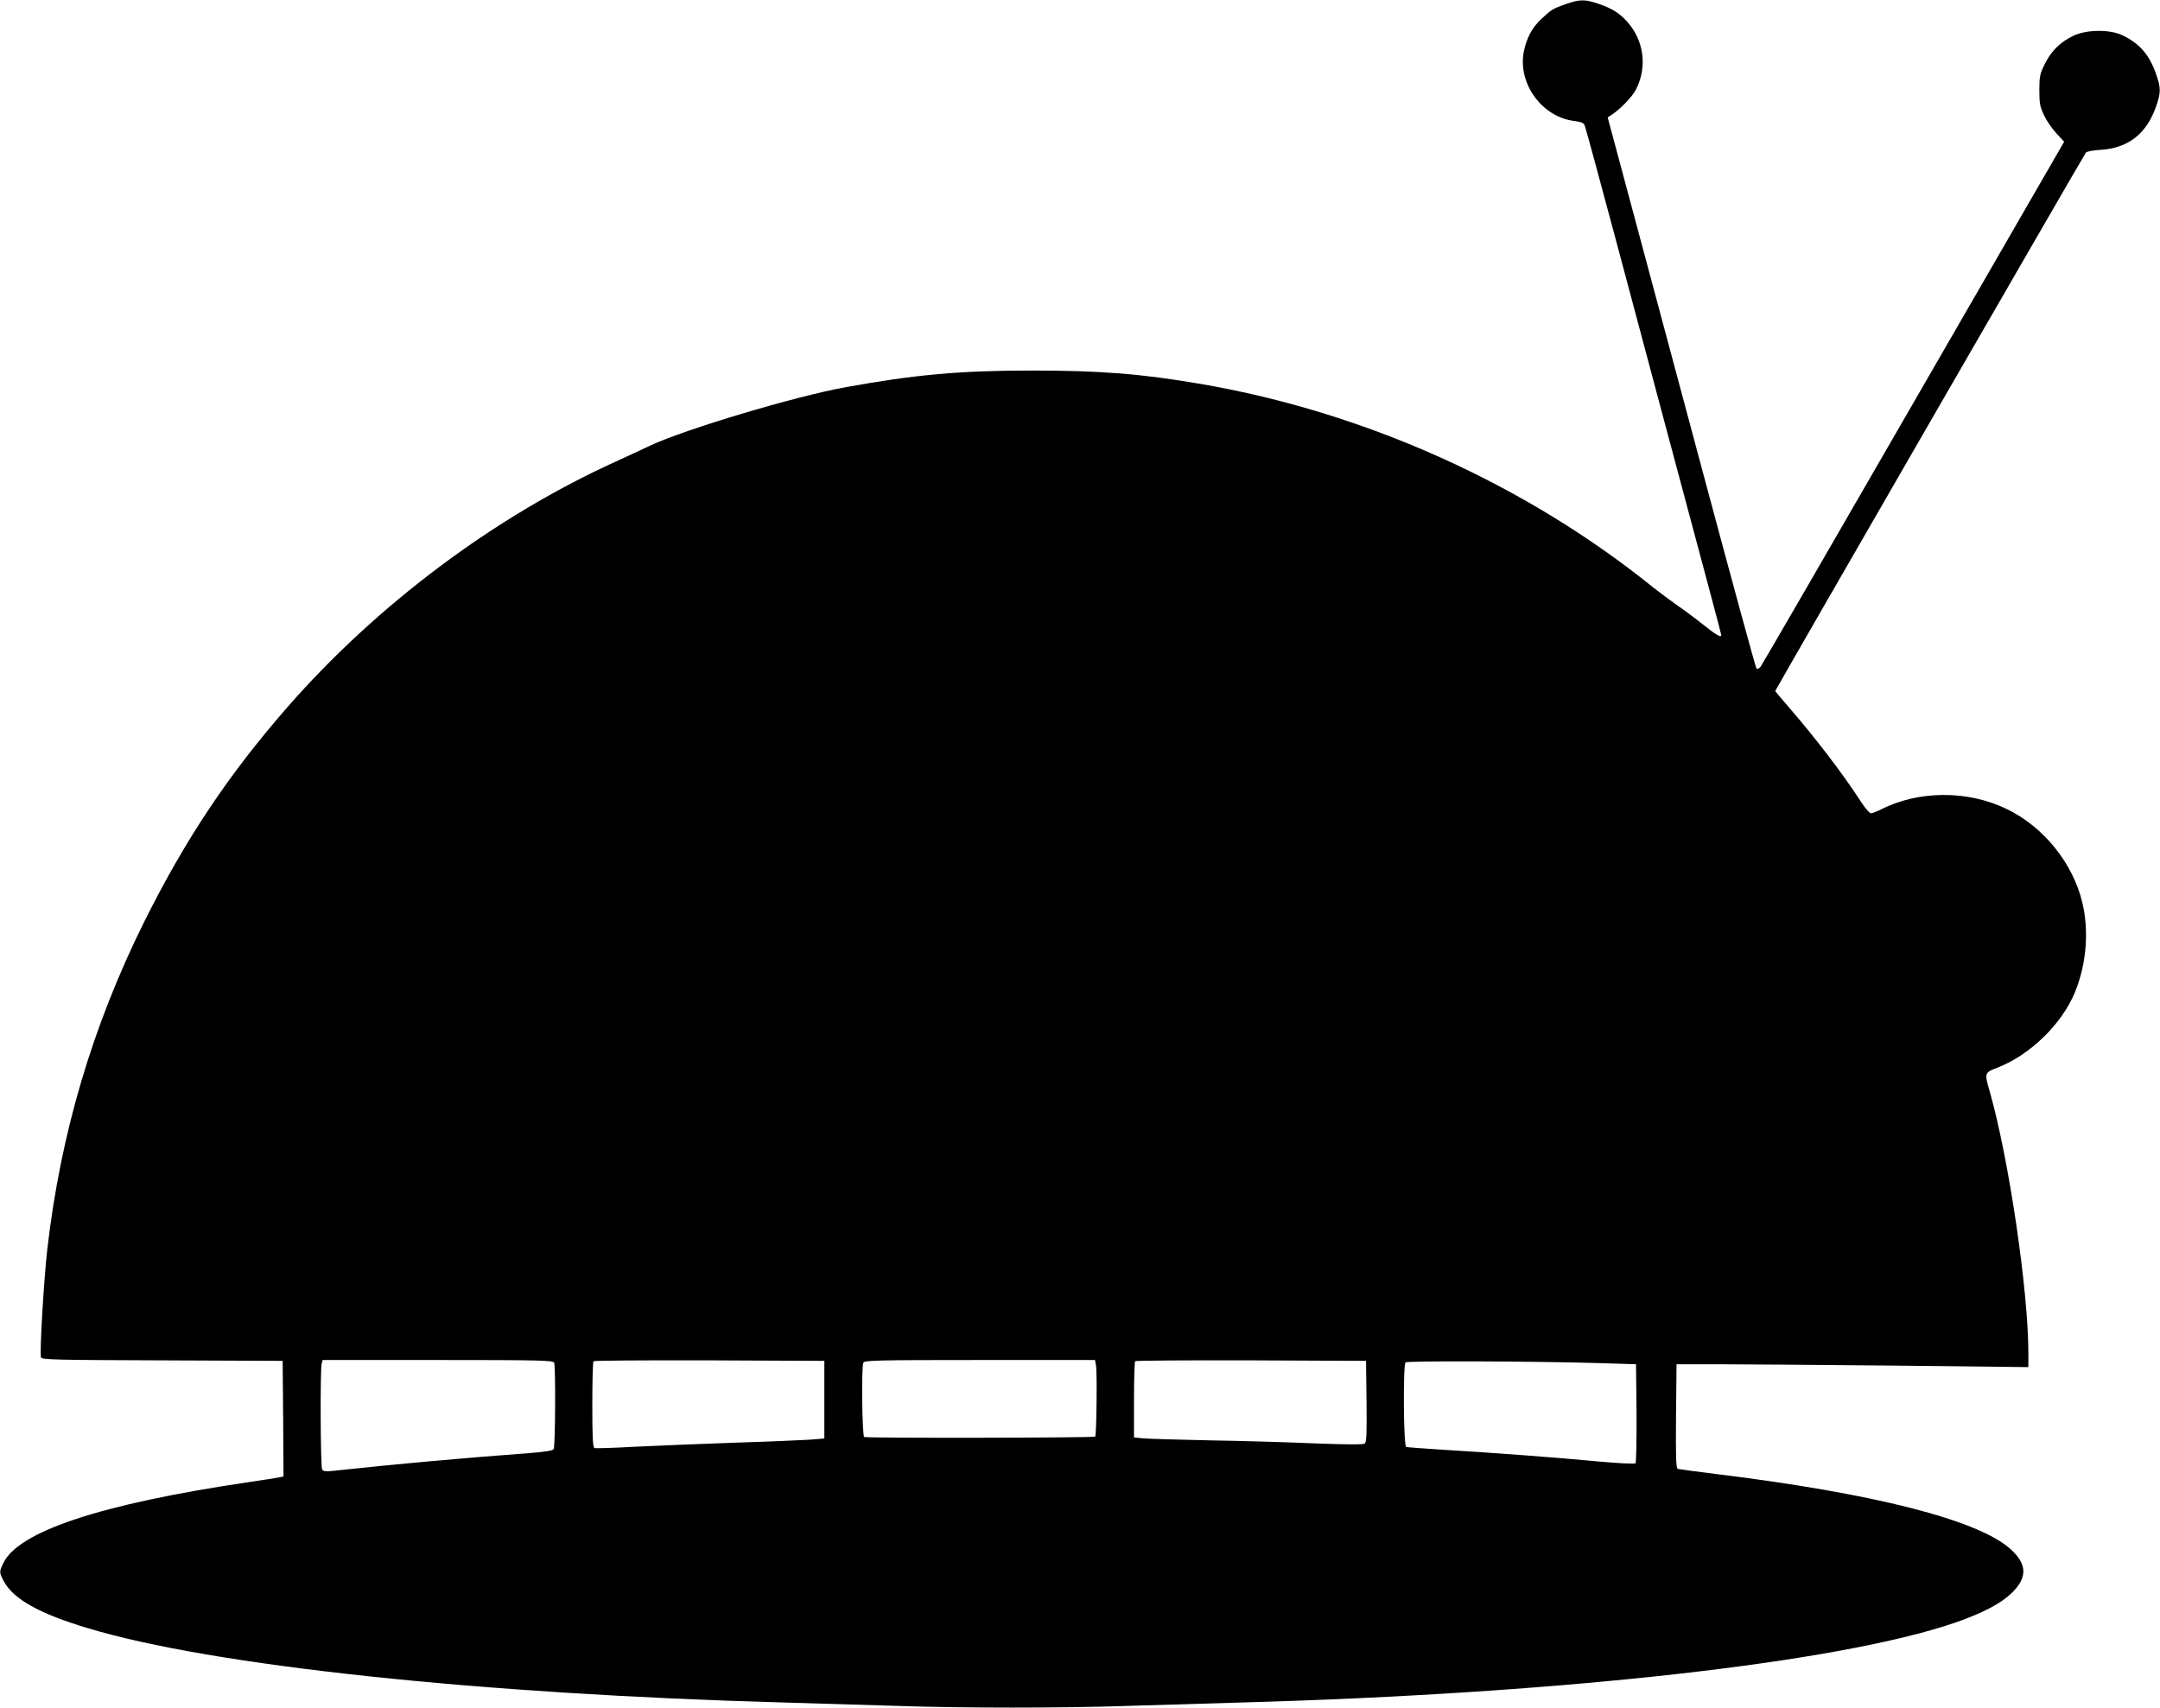
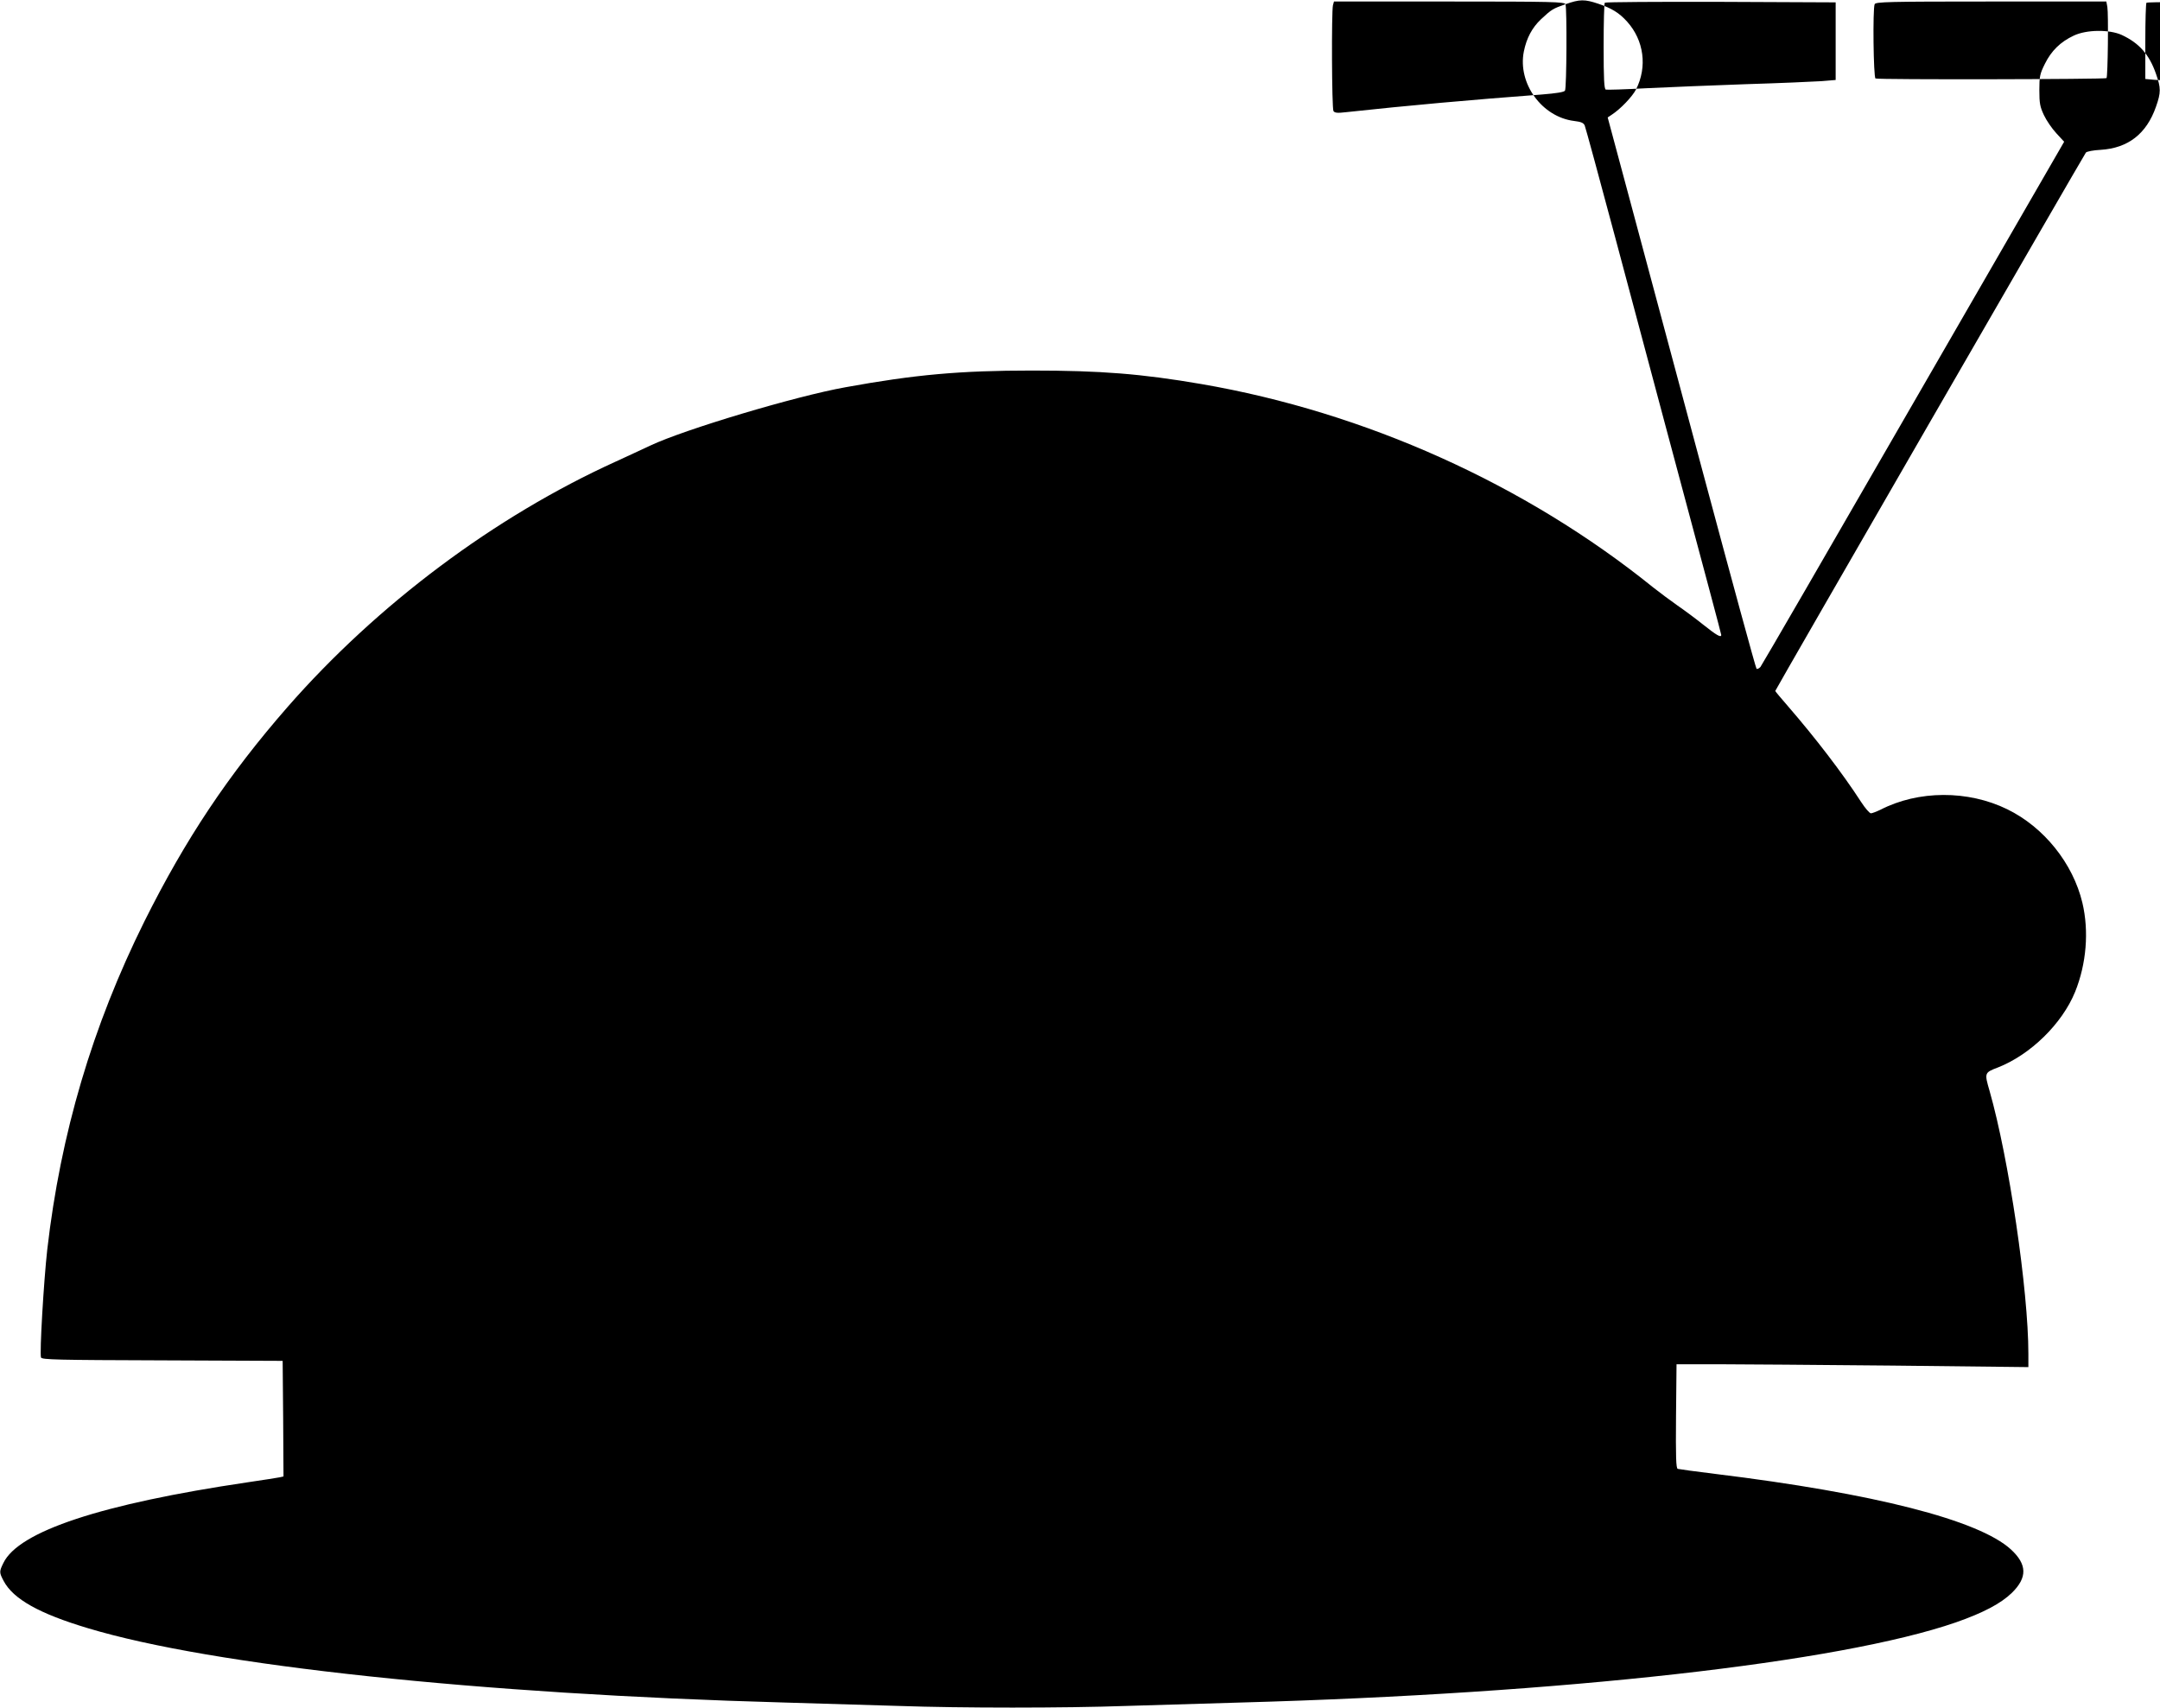
<svg xmlns="http://www.w3.org/2000/svg" version="1.0" width="1280pt" height="1012pt" viewBox="0 0 1280 1012" preserveAspectRatio="xMidYMid meet">
  <g transform="translate(0,1012) scale(0.1,-0.1)" fill="#000000" stroke="none">
-     <path d="M9277 10095 c-74 -26 -82 -30 -145 -89 -53 -50 -86 -112 -102 -192 -37 -189 108 -388 299 -411 41 -5 55 -11 62 -27 5 -12 86 -309 180 -661 94 -352 227 -849 295 -1105 246 -918 334 -1247 334 -1253 0 -18 -29 -1 -103 58 -45 36 -116 89 -157 117 -41 29 -106 77 -145 108 -756 610 -1705 1037 -2676 1204 -355 61 -597 80 -1004 80 -425 0 -693 -24 -1105 -99 -296 -53 -954 -250 -1155 -345 -44 -21 -136 -63 -205 -95 -718 -326 -1414 -847 -1946 -1455 -352 -403 -605 -783 -848 -1270 -309 -622 -497 -1259 -576 -1946 -21 -188 -46 -615 -37 -639 6 -13 90 -15 719 -17 l713 -3 3 -342 2 -343 -22 -5 c-13 -3 -99 -16 -193 -30 -864 -128 -1355 -290 -1445 -478 -25 -51 -25 -56 2 -107 57 -107 211 -193 498 -279 735 -222 2319 -391 4135 -441 209 -6 511 -15 670 -20 371 -13 979 -13 1350 0 160 5 461 14 670 20 1917 53 3556 237 4245 475 163 57 267 112 332 175 93 91 91 169 -6 258 -191 174 -811 332 -1751 447 -115 14 -216 28 -223 30 -10 4 -12 71 -10 312 l3 308 240 0 c132 0 601 -4 1043 -8 l802 -9 0 79 c0 375 -116 1159 -230 1558 -31 107 -31 108 50 139 193 76 380 259 457 448 67 166 83 359 43 528 -56 234 -228 448 -445 554 -233 114 -527 113 -752 -3 -23 -11 -49 -21 -56 -21 -8 0 -34 30 -58 67 -112 173 -272 381 -433 567 -42 48 -76 89 -76 91 0 6 1829 3176 1841 3191 5 6 44 14 87 16 163 10 272 95 328 255 30 85 30 111 0 196 -40 115 -100 182 -203 230 -73 33 -208 32 -284 -4 -79 -37 -133 -90 -171 -167 -30 -60 -33 -75 -33 -157 0 -77 4 -98 27 -147 15 -32 48 -80 73 -107 l47 -51 -893 -1547 c-491 -852 -899 -1556 -907 -1566 -9 -9 -19 -14 -23 -10 -5 5 -148 530 -319 1168 -171 638 -368 1371 -437 1630 l-126 469 24 16 c51 33 122 107 144 150 68 134 47 291 -53 402 -47 52 -91 79 -171 106 -81 27 -109 27 -194 -3z m-5993 -8051 c9 -24 7 -497 -3 -512 -5 -9 -51 -16 -137 -23 -425 -32 -793 -65 -1162 -105 -50 -6 -66 -4 -73 7 -10 16 -12 591 -3 627 l6 22 683 0 c613 0 683 -2 689 -16z m1601 -219 l0 -230 -85 -7 c-47 -3 -249 -12 -450 -18 -201 -7 -466 -18 -590 -24 -124 -7 -231 -10 -237 -8 -10 3 -13 63 -13 256 0 139 3 256 7 259 3 4 313 6 687 5 l681 -3 0 -230z m1610 203 c7 -38 3 -414 -5 -422 -8 -7 -1356 -10 -1369 -2 -12 8 -17 410 -5 440 6 14 76 16 690 16 l683 0 6 -32z m1603 -213 c2 -194 0 -242 -11 -250 -9 -7 -108 -6 -298 1 -156 7 -437 15 -624 18 -187 4 -364 9 -392 12 l-53 5 0 223 c0 122 3 226 7 229 3 4 313 6 687 5 l681 -3 3 -240z m1372 227 l225 -7 3 -289 c1 -159 -2 -294 -6 -298 -5 -5 -102 0 -223 11 -225 22 -642 53 -944 71 -99 6 -186 13 -192 15 -16 5 -19 485 -4 501 11 10 757 7 1141 -4z" />
+     <path d="M9277 10095 c-74 -26 -82 -30 -145 -89 -53 -50 -86 -112 -102 -192 -37 -189 108 -388 299 -411 41 -5 55 -11 62 -27 5 -12 86 -309 180 -661 94 -352 227 -849 295 -1105 246 -918 334 -1247 334 -1253 0 -18 -29 -1 -103 58 -45 36 -116 89 -157 117 -41 29 -106 77 -145 108 -756 610 -1705 1037 -2676 1204 -355 61 -597 80 -1004 80 -425 0 -693 -24 -1105 -99 -296 -53 -954 -250 -1155 -345 -44 -21 -136 -63 -205 -95 -718 -326 -1414 -847 -1946 -1455 -352 -403 -605 -783 -848 -1270 -309 -622 -497 -1259 -576 -1946 -21 -188 -46 -615 -37 -639 6 -13 90 -15 719 -17 l713 -3 3 -342 2 -343 -22 -5 c-13 -3 -99 -16 -193 -30 -864 -128 -1355 -290 -1445 -478 -25 -51 -25 -56 2 -107 57 -107 211 -193 498 -279 735 -222 2319 -391 4135 -441 209 -6 511 -15 670 -20 371 -13 979 -13 1350 0 160 5 461 14 670 20 1917 53 3556 237 4245 475 163 57 267 112 332 175 93 91 91 169 -6 258 -191 174 -811 332 -1751 447 -115 14 -216 28 -223 30 -10 4 -12 71 -10 312 l3 308 240 0 c132 0 601 -4 1043 -8 l802 -9 0 79 c0 375 -116 1159 -230 1558 -31 107 -31 108 50 139 193 76 380 259 457 448 67 166 83 359 43 528 -56 234 -228 448 -445 554 -233 114 -527 113 -752 -3 -23 -11 -49 -21 -56 -21 -8 0 -34 30 -58 67 -112 173 -272 381 -433 567 -42 48 -76 89 -76 91 0 6 1829 3176 1841 3191 5 6 44 14 87 16 163 10 272 95 328 255 30 85 30 111 0 196 -40 115 -100 182 -203 230 -73 33 -208 32 -284 -4 -79 -37 -133 -90 -171 -167 -30 -60 -33 -75 -33 -157 0 -77 4 -98 27 -147 15 -32 48 -80 73 -107 l47 -51 -893 -1547 c-491 -852 -899 -1556 -907 -1566 -9 -9 -19 -14 -23 -10 -5 5 -148 530 -319 1168 -171 638 -368 1371 -437 1630 l-126 469 24 16 c51 33 122 107 144 150 68 134 47 291 -53 402 -47 52 -91 79 -171 106 -81 27 -109 27 -194 -3z c9 -24 7 -497 -3 -512 -5 -9 -51 -16 -137 -23 -425 -32 -793 -65 -1162 -105 -50 -6 -66 -4 -73 7 -10 16 -12 591 -3 627 l6 22 683 0 c613 0 683 -2 689 -16z m1601 -219 l0 -230 -85 -7 c-47 -3 -249 -12 -450 -18 -201 -7 -466 -18 -590 -24 -124 -7 -231 -10 -237 -8 -10 3 -13 63 -13 256 0 139 3 256 7 259 3 4 313 6 687 5 l681 -3 0 -230z m1610 203 c7 -38 3 -414 -5 -422 -8 -7 -1356 -10 -1369 -2 -12 8 -17 410 -5 440 6 14 76 16 690 16 l683 0 6 -32z m1603 -213 c2 -194 0 -242 -11 -250 -9 -7 -108 -6 -298 1 -156 7 -437 15 -624 18 -187 4 -364 9 -392 12 l-53 5 0 223 c0 122 3 226 7 229 3 4 313 6 687 5 l681 -3 3 -240z m1372 227 l225 -7 3 -289 c1 -159 -2 -294 -6 -298 -5 -5 -102 0 -223 11 -225 22 -642 53 -944 71 -99 6 -186 13 -192 15 -16 5 -19 485 -4 501 11 10 757 7 1141 -4z" />
  </g>
</svg>